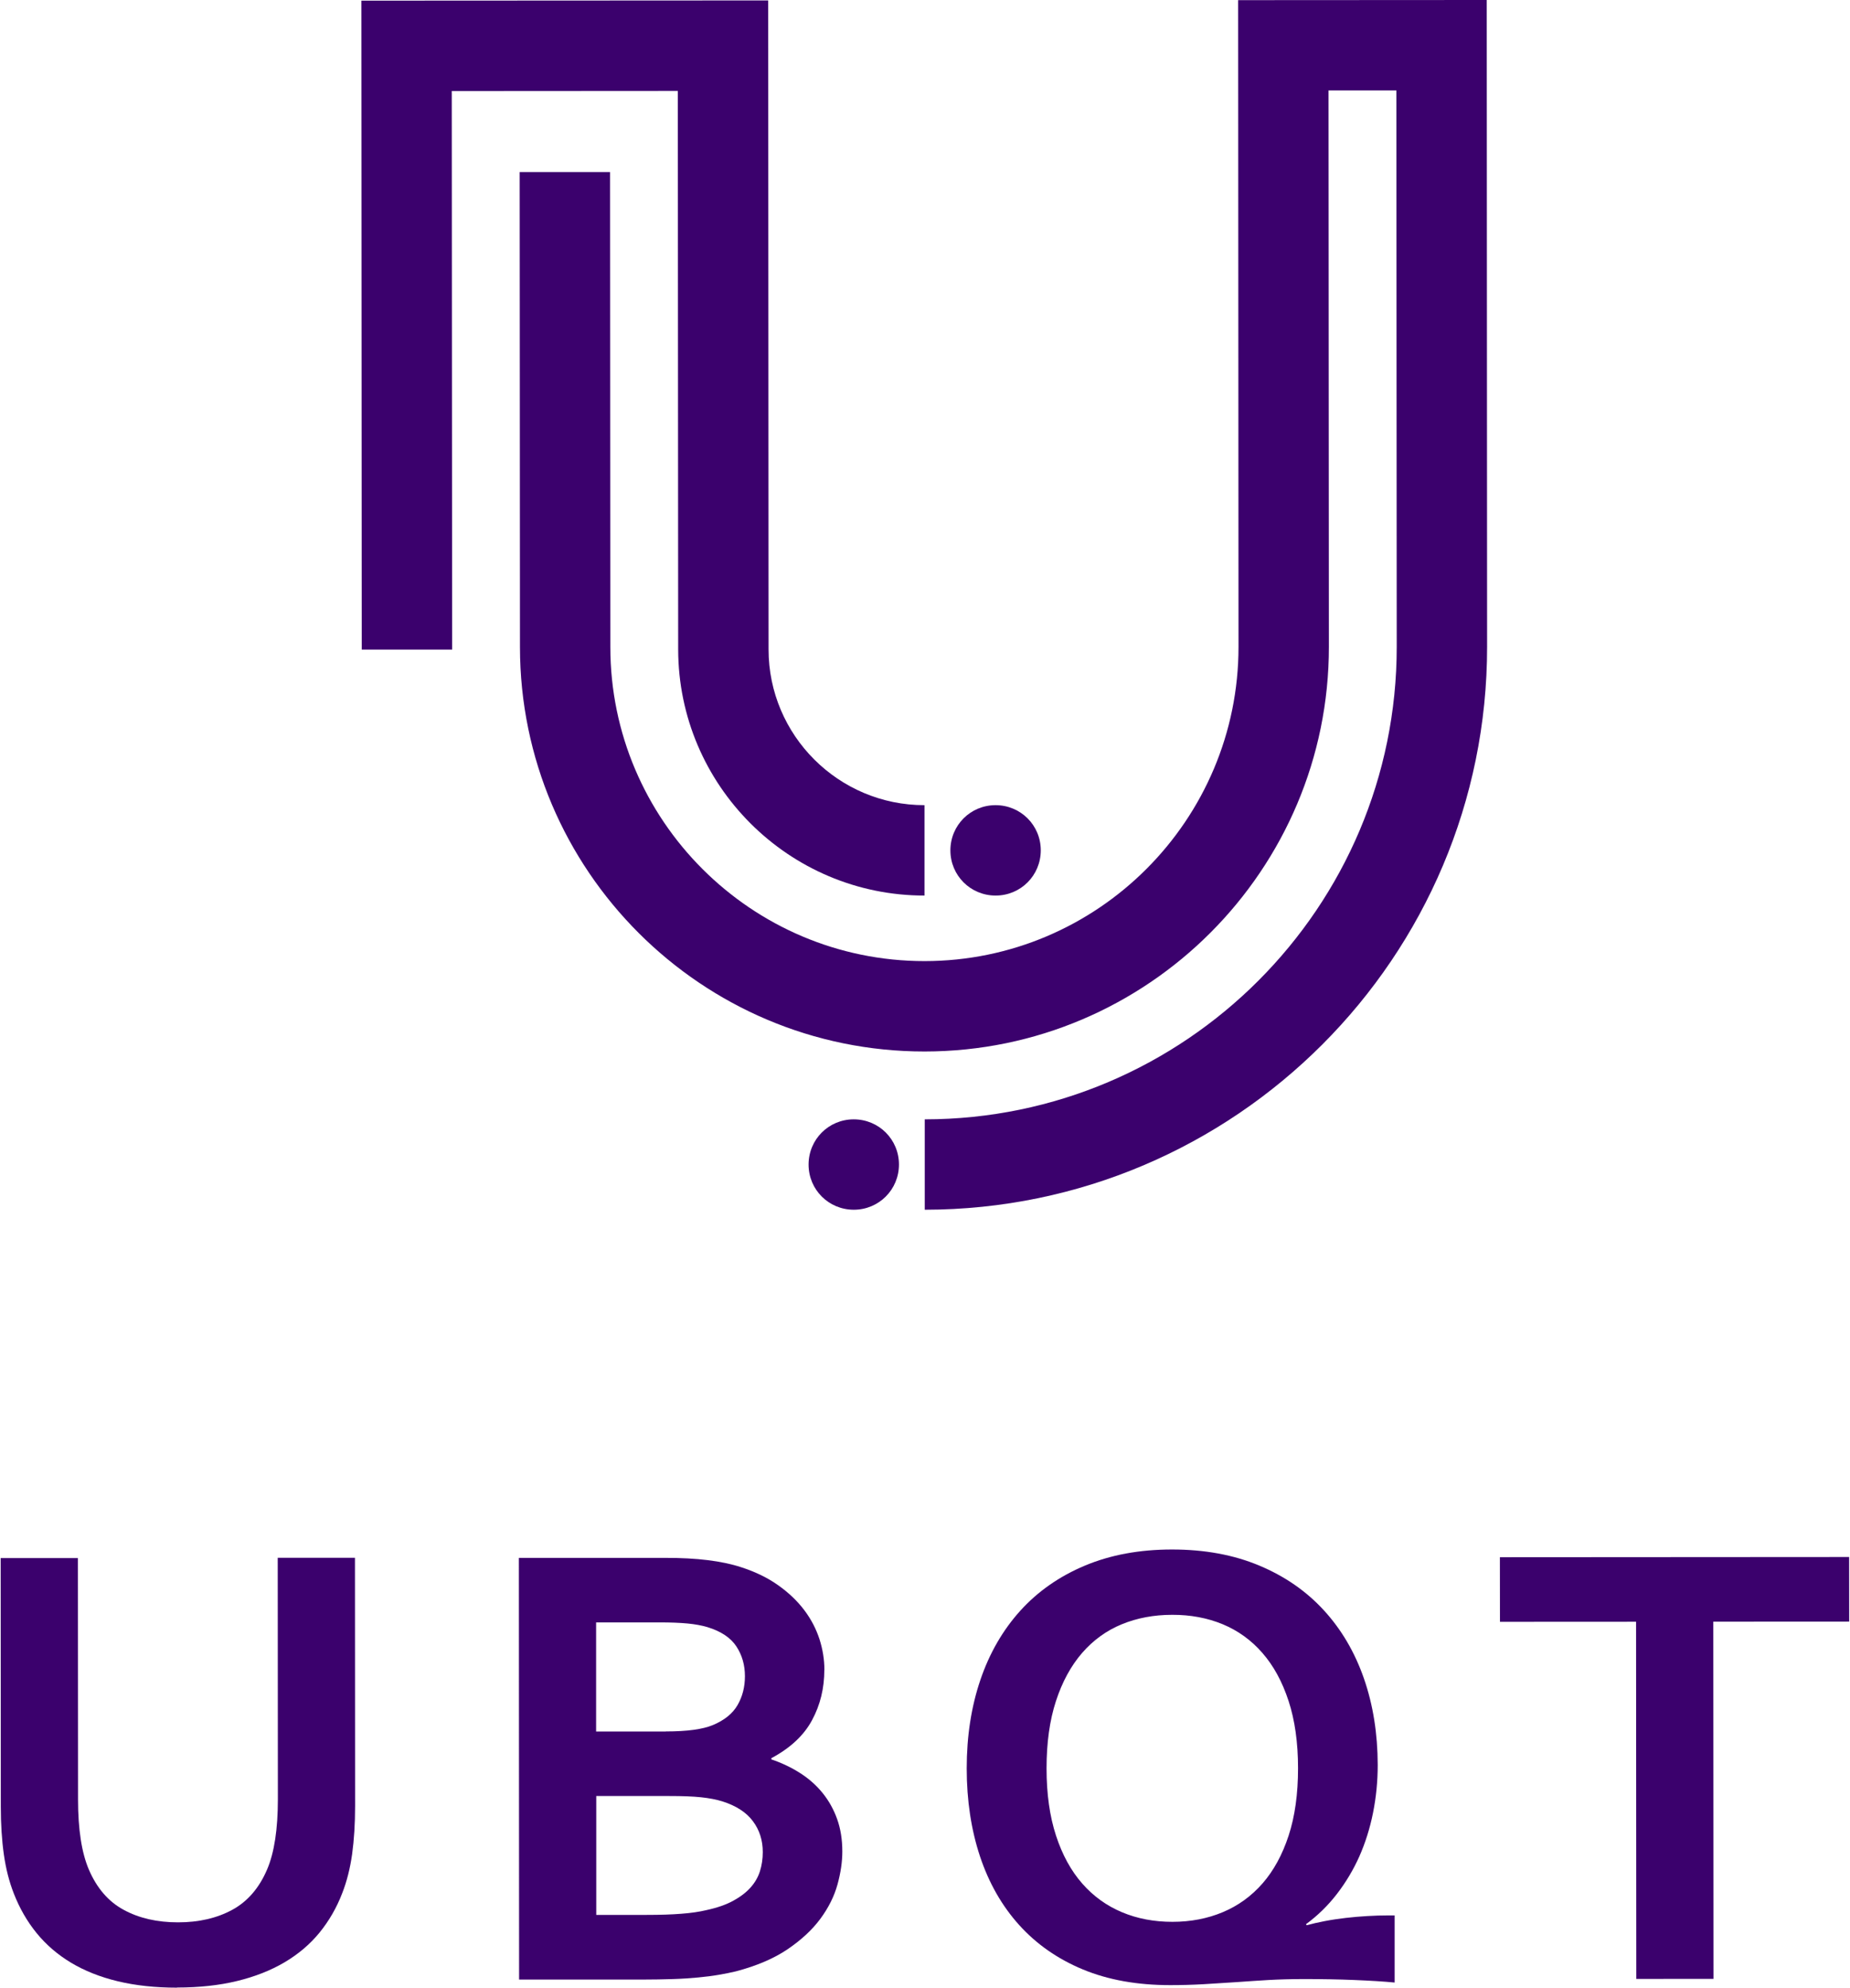
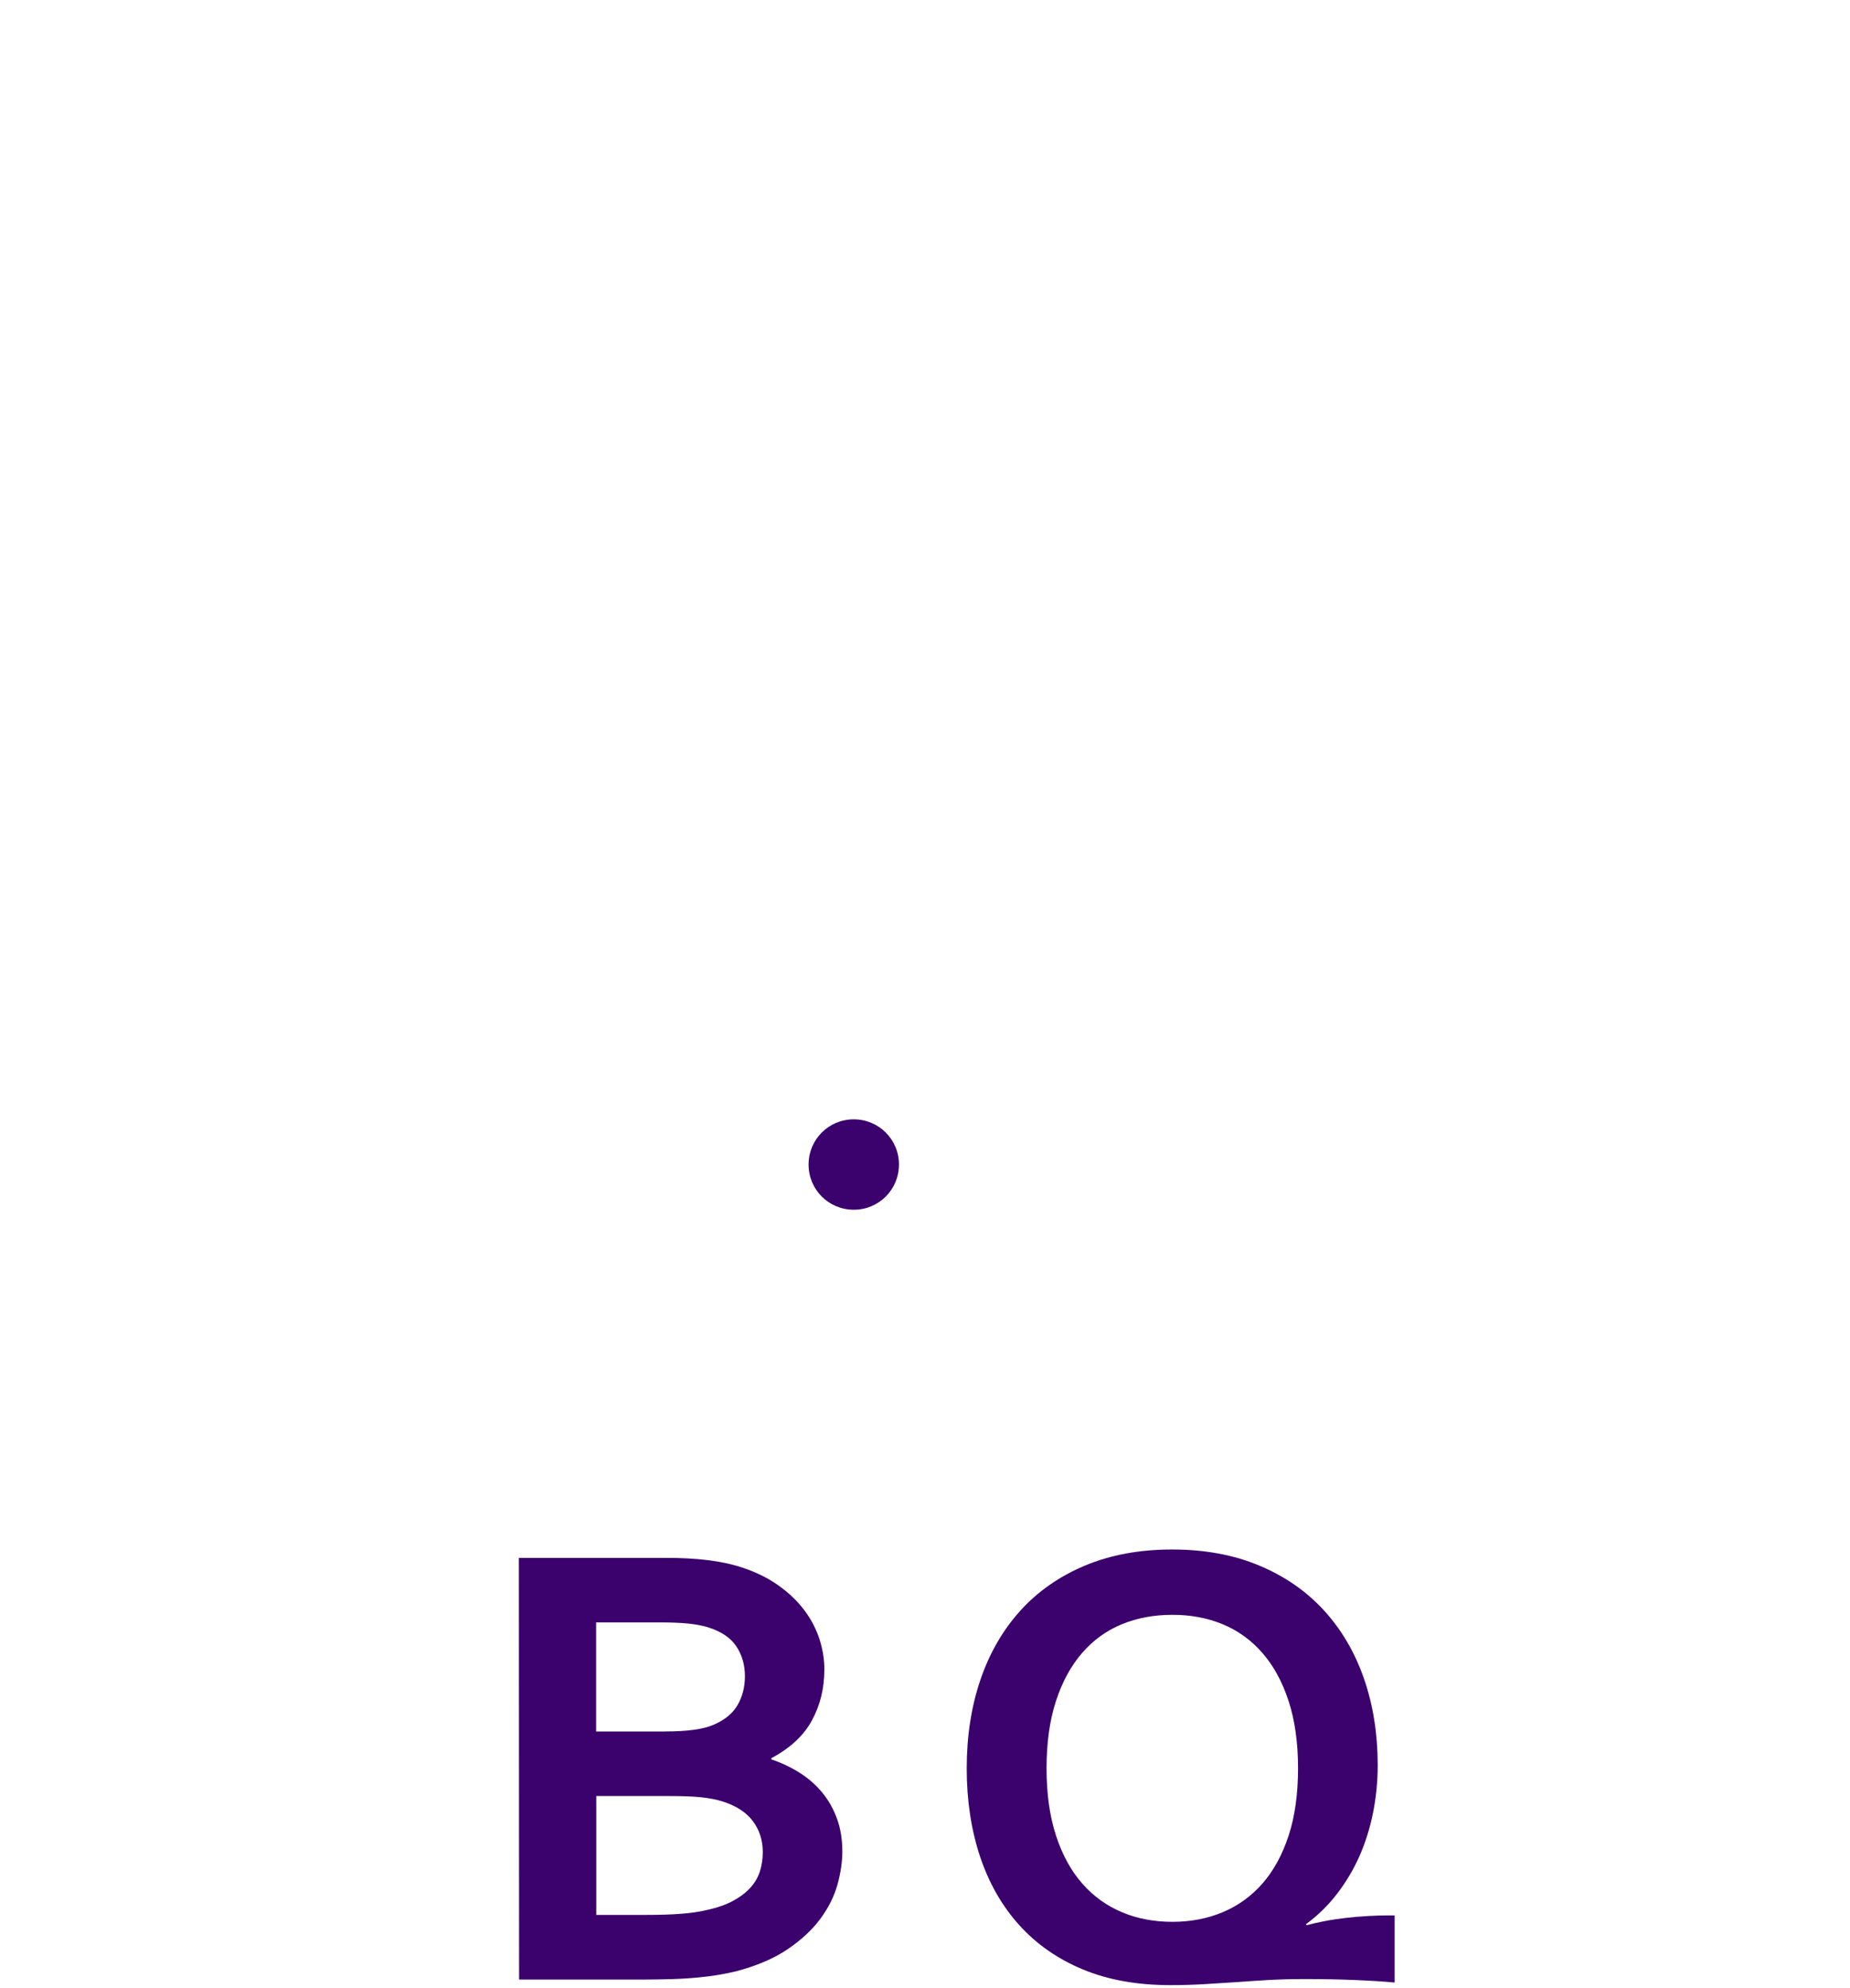
<svg xmlns="http://www.w3.org/2000/svg" data-name="Layer 2" height="275" viewBox="0 0 255.85 275.08" width="256">
  <g data-name="Layer 1">
    <g fill="#3b016d">
-       <path d="M137.69,111.43c-3.47,0-6.25,2.78-6.25,6.26,0,3.47,2.78,6.25,6.26,6.25,3.47,0,6.25-2.78,6.25-6.26,0-3.47-2.78-6.25-6.26-6.25" />
      <path d="M118.06,154.91c-3.47,0-6.25,2.78-6.25,6.26,0,3.47,2.78,6.25,6.26,6.25,3.47,0,6.25-2.78,6.25-6.26,0-3.47-2.78-6.25-6.26-6.25" />
-       <path d="M127.87,123.94c-18.79.01-34.09-15.27-34.11-34.06l-.05-77.3-31.29.02.05,77.3h-12.51s-.05-89.81-.05-89.81l56.31-.03.05,89.81c0,11.9,9.69,21.57,21.59,21.56v12.51Z" />
-       <path d="M127.89,167.42v-12.51c36.04-.02,65.35-29.37,65.33-65.41l-.05-76.98h-9.39s.05,76.98.05,76.98c.02,30.87-25.08,56-55.95,56.02-30.87.02-56-25.08-56.02-55.95l-.04-65.76h12.51s.04,65.75.04,65.75c.01,23.97,19.53,43.46,43.5,43.45,23.97-.01,43.46-19.53,43.45-43.5l-.05-89.49,34.41-.02.05,89.49c.03,42.94-34.89,77.9-77.84,77.93" />
-       <path d="M24.42,275.08c-3.05,0-5.8-.3-8.25-.89-2.44-.59-4.6-1.45-6.46-2.57-1.86-1.12-3.45-2.49-4.76-4.1-1.31-1.61-2.36-3.44-3.15-5.47-.64-1.63-1.1-3.43-1.38-5.41-.28-1.98-.42-4.19-.42-6.63l-.02-34.38h10.69s.02,33.41.02,33.41c0,4.13.5,7.36,1.49,9.68,1.11,2.59,2.72,4.46,4.85,5.6,2.12,1.15,4.63,1.72,7.5,1.72,2.88,0,5.38-.58,7.5-1.73,2.12-1.15,3.74-3.02,4.84-5.61.99-2.33,1.48-5.56,1.48-9.69l-.02-33.42h10.69s.02,34.37.02,34.37c0,2.44-.14,4.65-.41,6.63-.28,1.98-.73,3.78-1.37,5.41-.78,2.04-1.84,3.86-3.16,5.48-1.32,1.61-2.94,2.98-4.84,4.1-1.9,1.12-4.09,1.98-6.56,2.58-2.47.6-5.23.9-8.29.9" />
      <path d="M113.99,231.1c0,2.53-.56,4.85-1.7,6.96-1.13,2.11-3.01,3.86-5.63,5.26v.17c1.45.49,2.79,1.13,3.99,1.9,1.21.77,2.24,1.69,3.1,2.75.86,1.06,1.53,2.26,2.01,3.6.48,1.34.72,2.84.72,4.49,0,1.42-.22,2.95-.67,4.58-.45,1.63-1.24,3.21-2.37,4.74-1.13,1.53-2.65,2.93-4.53,4.21-1.89,1.28-4.27,2.3-7.15,3.06-.73.17-1.52.34-2.38.48-.86.15-1.81.27-2.86.37-1.05.1-2.21.18-3.49.22-1.28.04-2.72.07-4.32.07h-16.97s-.03-58.36-.03-58.36h20.29c4.33-.01,7.82.42,10.47,1.29,1.98.64,3.69,1.47,5.15,2.51,1.45,1.03,2.65,2.18,3.6,3.44.95,1.26,1.64,2.6,2.1,4.01.45,1.41.68,2.83.68,4.25M92.06,239.62c2.91,0,5.08-.29,6.5-.88,1.6-.67,2.74-1.59,3.42-2.77.68-1.18,1.02-2.51,1.02-3.99,0-1.54-.39-2.92-1.18-4.12-.79-1.21-2.13-2.1-4.02-2.68-.79-.23-1.7-.4-2.75-.5-1.05-.1-2.34-.15-3.88-.15h-8.77s0,15.1,0,15.1h9.64ZM82.42,248.56v16.45s6.99,0,6.99,0c1.86,0,3.46-.05,4.8-.16,1.34-.1,2.49-.27,3.45-.5,1.48-.32,2.72-.75,3.71-1.29.99-.54,1.79-1.15,2.4-1.83.61-.68,1.05-1.44,1.31-2.27.26-.83.39-1.71.39-2.64,0-1.63-.45-3.05-1.36-4.27-.9-1.22-2.31-2.14-4.23-2.75-.84-.26-1.83-.45-2.97-.57-1.13-.12-2.59-.17-4.36-.17h-10.12Z" />
      <path d="M180.76,266.44c.73-.2,1.56-.39,2.49-.57.93-.18,1.9-.32,2.9-.44,1-.12,2.01-.2,3.01-.26,1-.06,1.98-.09,2.94-.09h.83s0,9.29,0,9.29c-1.54-.15-3.4-.26-5.58-.35-2.18-.09-4.49-.13-6.94-.13-1.83,0-3.48.05-4.93.13-1.45.09-2.92.18-4.38.29-1.47.1-3,.2-4.58.29-1.59.09-3.13.13-4.65.13-4.57,0-8.59-.72-12.09-2.17-3.49-1.45-6.43-3.5-8.82-6.15-2.39-2.65-4.19-5.81-5.42-9.49-1.22-3.68-1.84-7.74-1.84-12.19,0-4.45.63-8.53,1.89-12.24,1.26-3.71,3.11-6.9,5.53-9.58,2.43-2.68,5.41-4.76,8.94-6.24,3.53-1.48,7.55-2.23,12.06-2.23,4.51,0,8.53.74,12.06,2.22,3.54,1.48,6.52,3.54,8.95,6.19,2.43,2.65,4.28,5.79,5.55,9.44,1.27,3.65,1.9,7.64,1.91,11.97,0,2.27-.22,4.48-.65,6.63-.43,2.15-1.07,4.16-1.89,6.02-.83,1.86-1.87,3.6-3.12,5.22-1.25,1.62-2.68,3-4.27,4.17l.09.13ZM179.56,244.71c0-3.55-.44-6.65-1.31-9.31-.87-2.66-2.08-4.88-3.63-6.65-1.54-1.77-3.38-3.09-5.5-3.97-2.12-.87-4.45-1.31-6.98-1.3-2.53,0-4.86.44-6.98,1.31-2.12.87-3.95,2.2-5.49,3.97-1.54,1.78-2.75,3.99-3.62,6.66-.87,2.66-1.3,5.77-1.3,9.31,0,3.55.44,6.65,1.31,9.31.87,2.66,2.08,4.87,3.63,6.63,1.54,1.76,3.38,3.08,5.5,3.97,2.12.89,4.45,1.33,6.98,1.33,2.53,0,4.86-.45,6.98-1.34,2.12-.89,3.95-2.21,5.49-3.97,1.54-1.76,2.75-3.97,3.62-6.63.87-2.66,1.3-5.77,1.3-9.31" />
-       <path d="M237.07 273.86L226.38 273.87 226.35 224.44 207.51 224.45 207.5 215.51 255.84 215.48 255.85 224.42 237.04 224.43 237.07 273.86z" />
    </g>
  </g>
</svg>